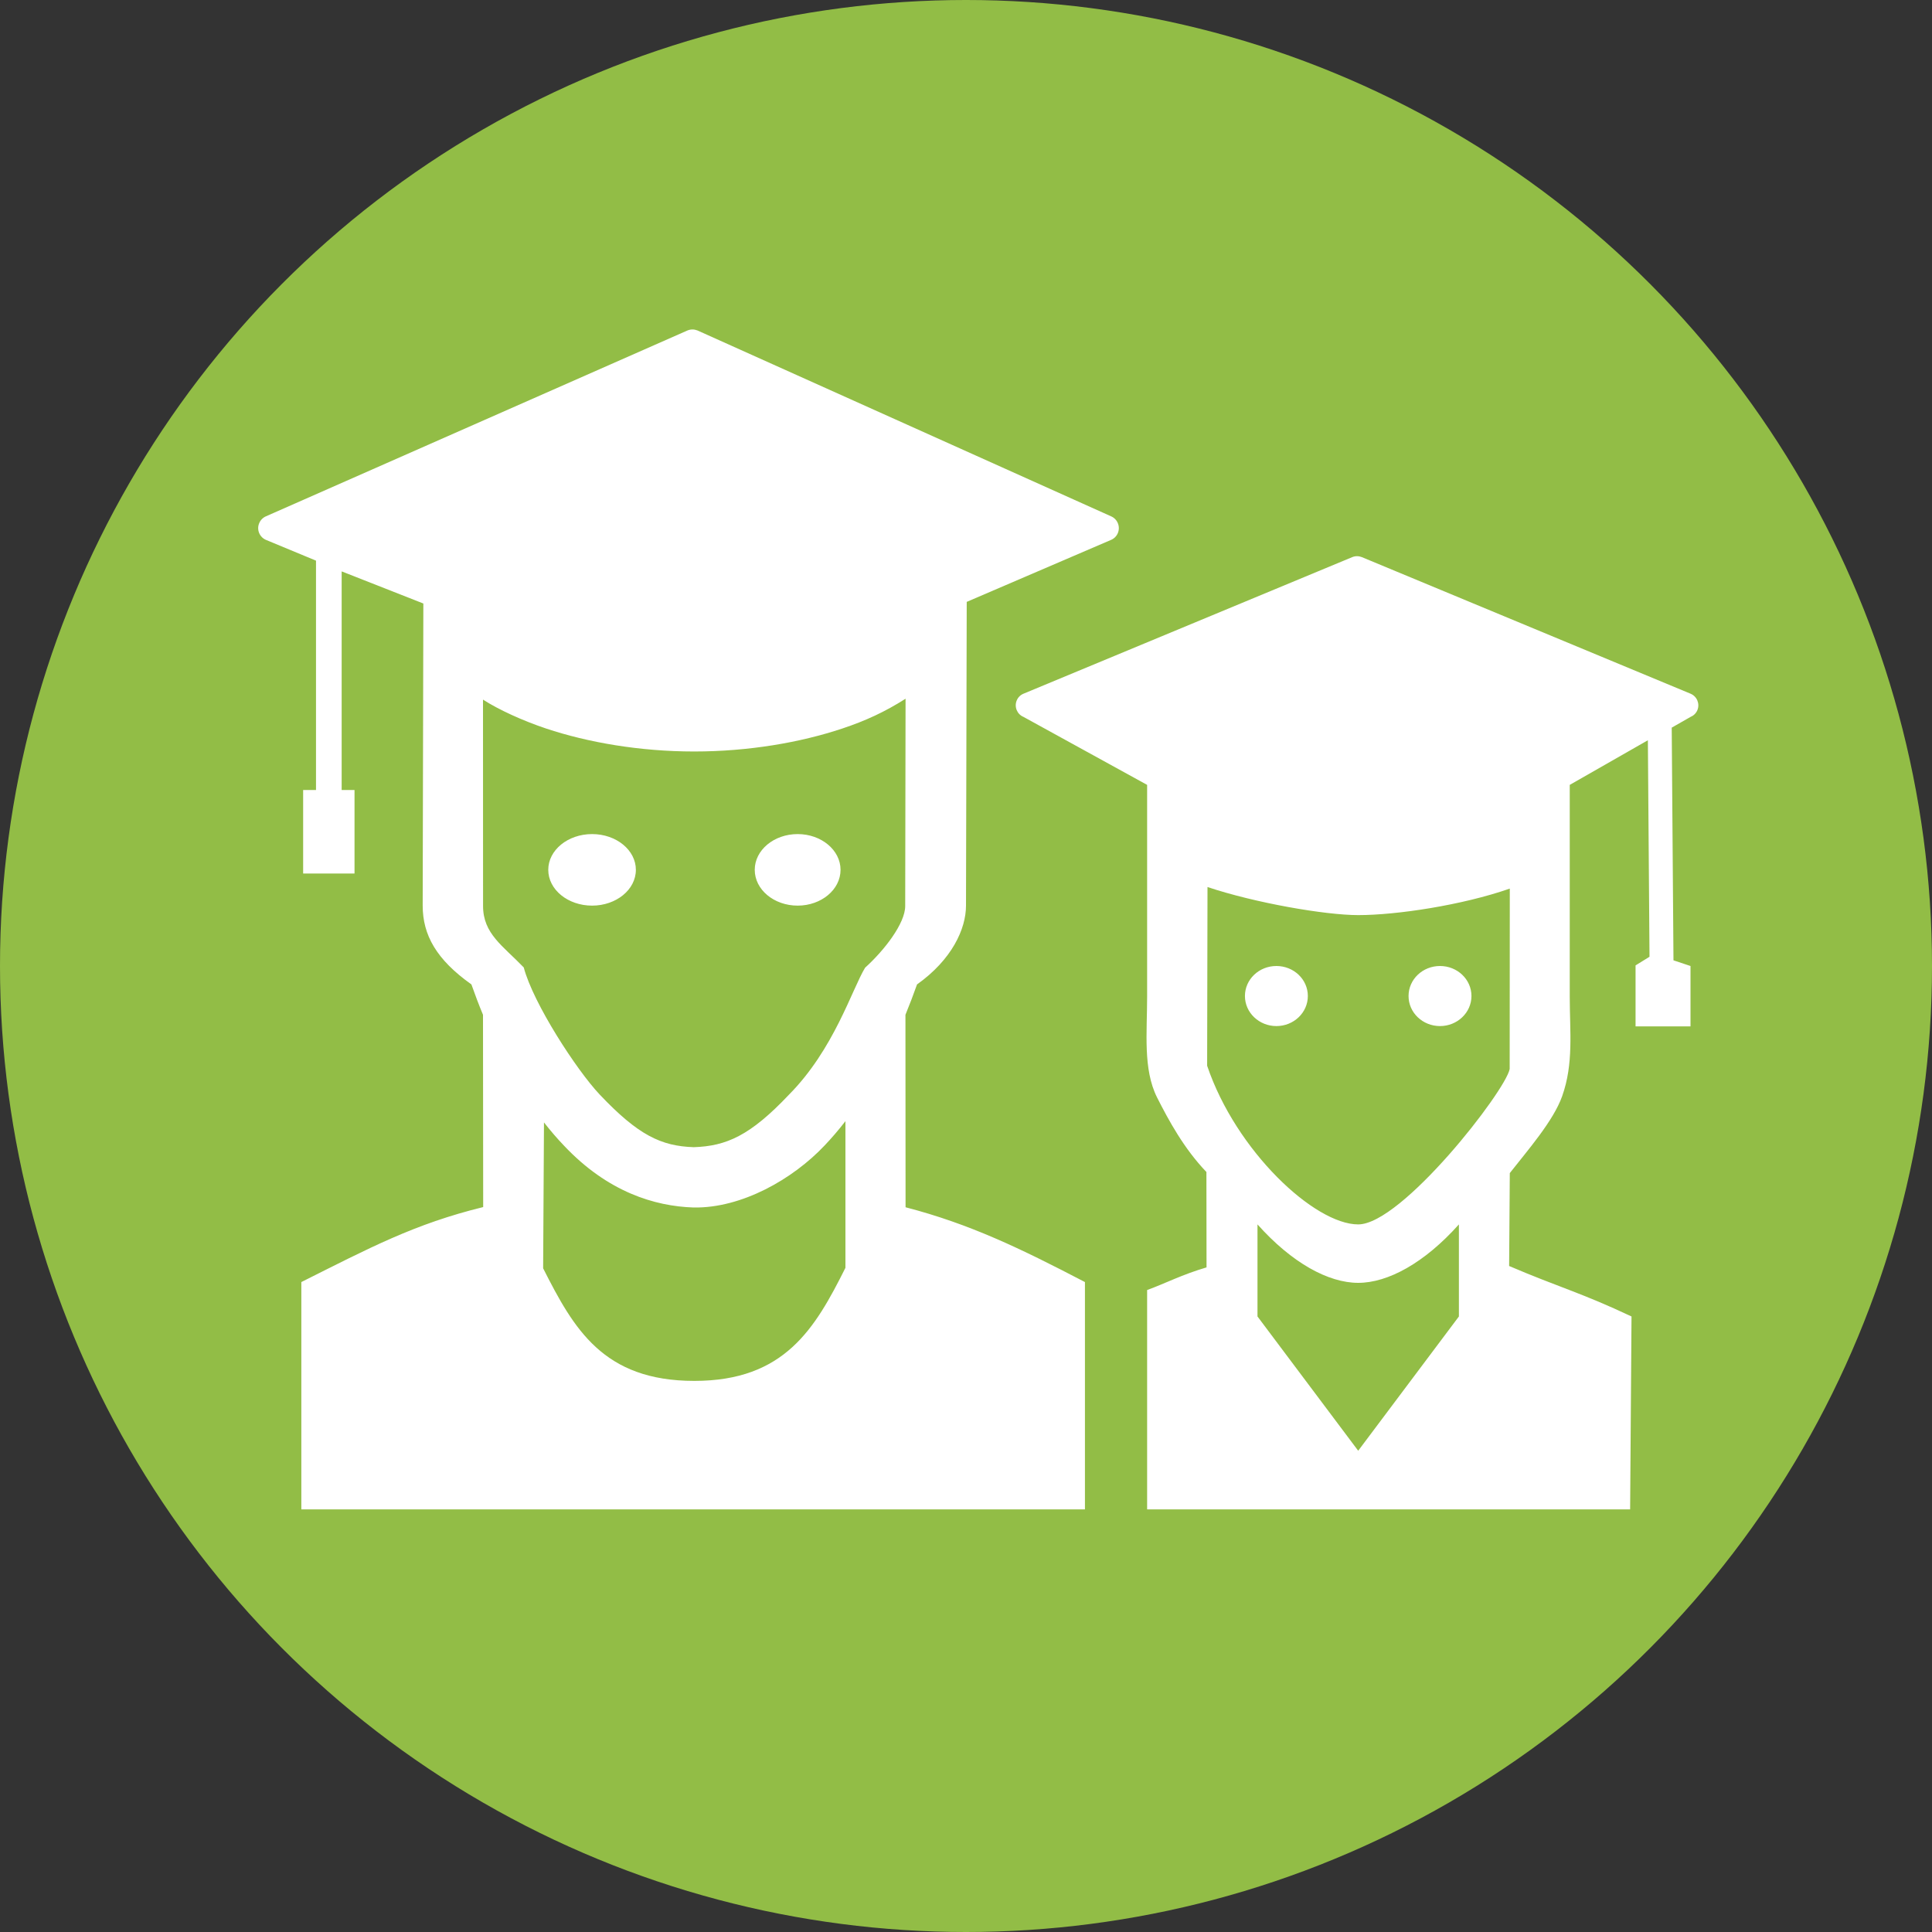
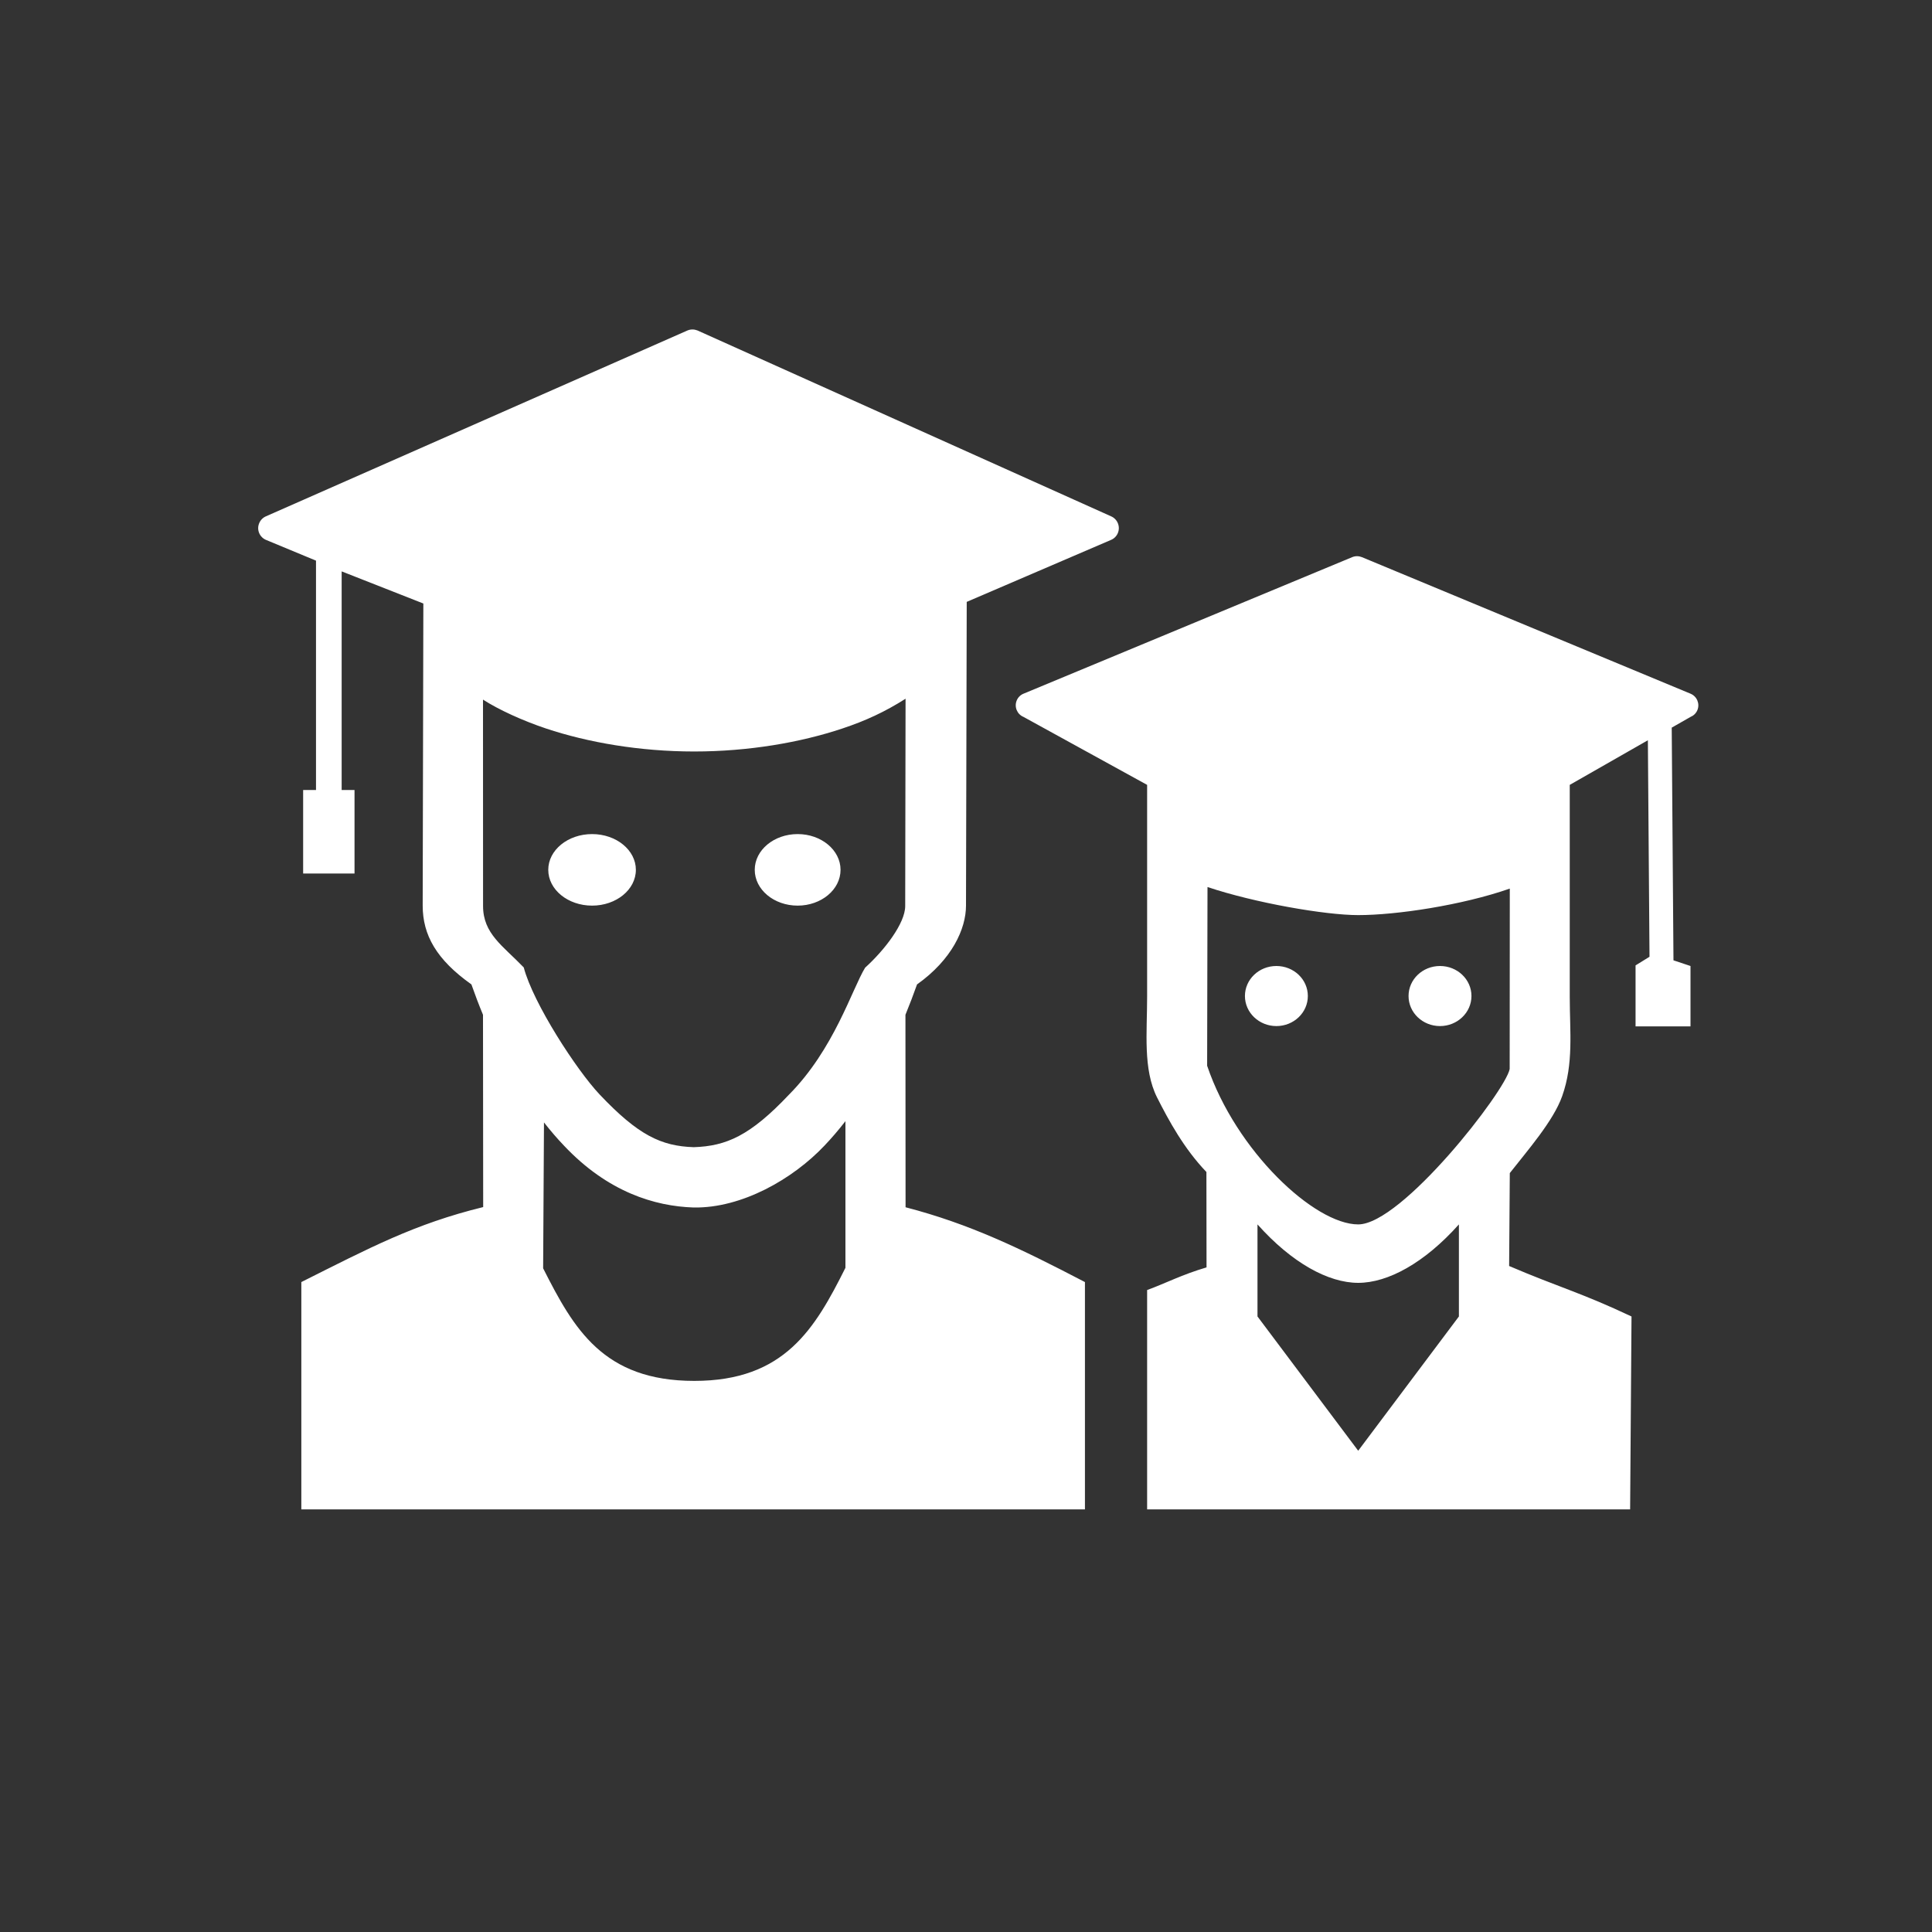
<svg xmlns="http://www.w3.org/2000/svg" xml:space="preserve" width="32px" height="32px" version="1.0" shape-rendering="geometricPrecision" text-rendering="geometricPrecision" image-rendering="optimizeQuality" fill-rule="evenodd" clip-rule="evenodd" viewBox="0 0 32 32">
  <rect x="0" y="0" width="32" height="32" fill="#333333" stroke="none" />
-   <circle fill="#92BD46" cx="16" cy="16" r="16" />
  <path fill="white" d="M4.991 25l12.979 0 0 -3.765c-1.064,-0.555 -1.908,-0.963 -2.971,-1.239l-0.002 -3.188c0.068,-0.166 0.132,-0.334 0.192,-0.503 0.579,-0.411 0.811,-0.921 0.811,-1.305l0.012 -5.031 2.389 -1.026c0.049,-0.02 0.092,-0.06 0.114,-0.114 0.045,-0.108 -0.006,-0.233 -0.114,-0.278l-6.85 -3.078c-0.051,-0.02 -0.109,-0.022 -0.163,0l-6.981 3.078c-0.05,0.021 -0.092,0.061 -0.114,0.115 -0.046,0.108 0.006,0.232 0.114,0.277l0.827 0.343 0 3.799 -0.213 0 0 1.383 0.851 0 0 -1.383 -0.213 0 0 -3.621 1.353 0.532 -0.011 5.003c0,0.489 0.228,0.895 0.807,1.306 0.061,0.174 0.125,0.342 0.192,0.503l0.003 3.185c-1.135,0.278 -1.877,0.673 -3.012,1.242l0 3.765zm14.009 0l8 0 0.023 -3.195c-0.826,-0.391 -1.209,-0.486 -2.027,-0.836l0.011 -1.539c0.294,-0.376 0.721,-0.862 0.867,-1.273 0.193,-0.543 0.126,-1.067 0.126,-1.648l0 -2.509 0 -1 1.294 -0.739 0.027 3.586 -0.231 0.143 0 1.01 0.91 0 0 -1 -0.282 -0.094 -0.029 -3.854 0.312 -0.178c0.049,-0.02 0.091,-0.059 0.113,-0.112 0.044,-0.106 -0.007,-0.228 -0.113,-0.272l-5.444 -2.262c-0.05,-0.02 -0.107,-0.022 -0.16,0l-5.445 2.262c-0.049,0.02 -0.09,0.059 -0.112,0.112 -0.044,0.106 0.006,0.228 0.112,0.272l2.048 1.126 0 1 0 2.508c0,0.594 -0.07,1.2 0.164,1.668 0.195,0.385 0.447,0.849 0.818,1.236l0.002 1.58c-0.406,0.119 -0.677,0.263 -0.984,0.375l0 3.633zm6.007 -10.282c-0.791,0.276 -1.878,0.439 -2.511,0.439 -0.547,0 -1.71,-0.202 -2.496,-0.465l-0.006 2.96c0.478,1.413 1.779,2.628 2.502,2.628 0.722,0 2.439,-2.208 2.509,-2.574l0.002 -2.988zm-1.156 1.282c-0.288,0 -0.521,0.222 -0.521,0.497 0,0.275 0.233,0.498 0.521,0.498 0.287,0 0.521,-0.223 0.521,-0.498 0,-0.275 -0.234,-0.497 -0.521,-0.497zm-2.71 0c0.288,0 0.521,0.222 0.521,0.497 0,0.275 -0.233,0.498 -0.521,0.498 -0.287,0 -0.521,-0.223 -0.521,-0.498 0,-0.275 0.233,-0.497 0.521,-0.497zm3.023 4.28l0 1.525 -1.668 2.224 -1.668 -2.224 0 -1.525c0.57,0.639 1.175,0.968 1.668,0.968 0.493,0 1.097,-0.329 1.668,-0.968zm-10.211 -8.214c-0.694,0.232 -1.555,0.381 -2.455,0.381 -0.899,0 -1.76,-0.149 -2.455,-0.381 -0.382,-0.128 -0.776,-0.307 -1.043,-0.478l0.001 3.418c0,0.461 0.33,0.66 0.674,1.018 0.156,0.594 0.876,1.7 1.254,2.101 0.642,0.679 1.022,0.858 1.562,0.876 0.539,-0.018 0.934,-0.19 1.576,-0.869 0.747,-0.752 1.044,-1.746 1.262,-2.104 0.32,-0.289 0.664,-0.735 0.664,-1.021l0.006 -3.434c-0.339,0.216 -0.664,0.366 -1.046,0.493zm-0.741 1.749c-0.393,0 -0.711,0.265 -0.711,0.592 0,0.328 0.318,0.593 0.711,0.593 0.391,0 0.71,-0.265 0.71,-0.593 0,-0.327 -0.319,-0.592 -0.71,-0.592zm-3.405 0c0.4,0 0.725,0.265 0.725,0.592 0,0.328 -0.325,0.593 -0.725,0.593 -0.401,0 -0.726,-0.265 -0.726,-0.593 0,-0.327 0.325,-0.592 0.726,-0.592zm4.196 7.184c-0.505,1.009 -1.009,1.873 -2.503,1.873 -1.509,0 -1.997,-0.863 -2.504,-1.865l0.014 -2.416c0.109,0.139 0.219,0.267 0.331,0.384 0.727,0.771 1.506,1.004 2.147,1.025 0.797,0.014 1.645,-0.471 2.168,-1.025 0.117,-0.123 0.233,-0.258 0.347,-0.405l0 2.429z" />
</svg>